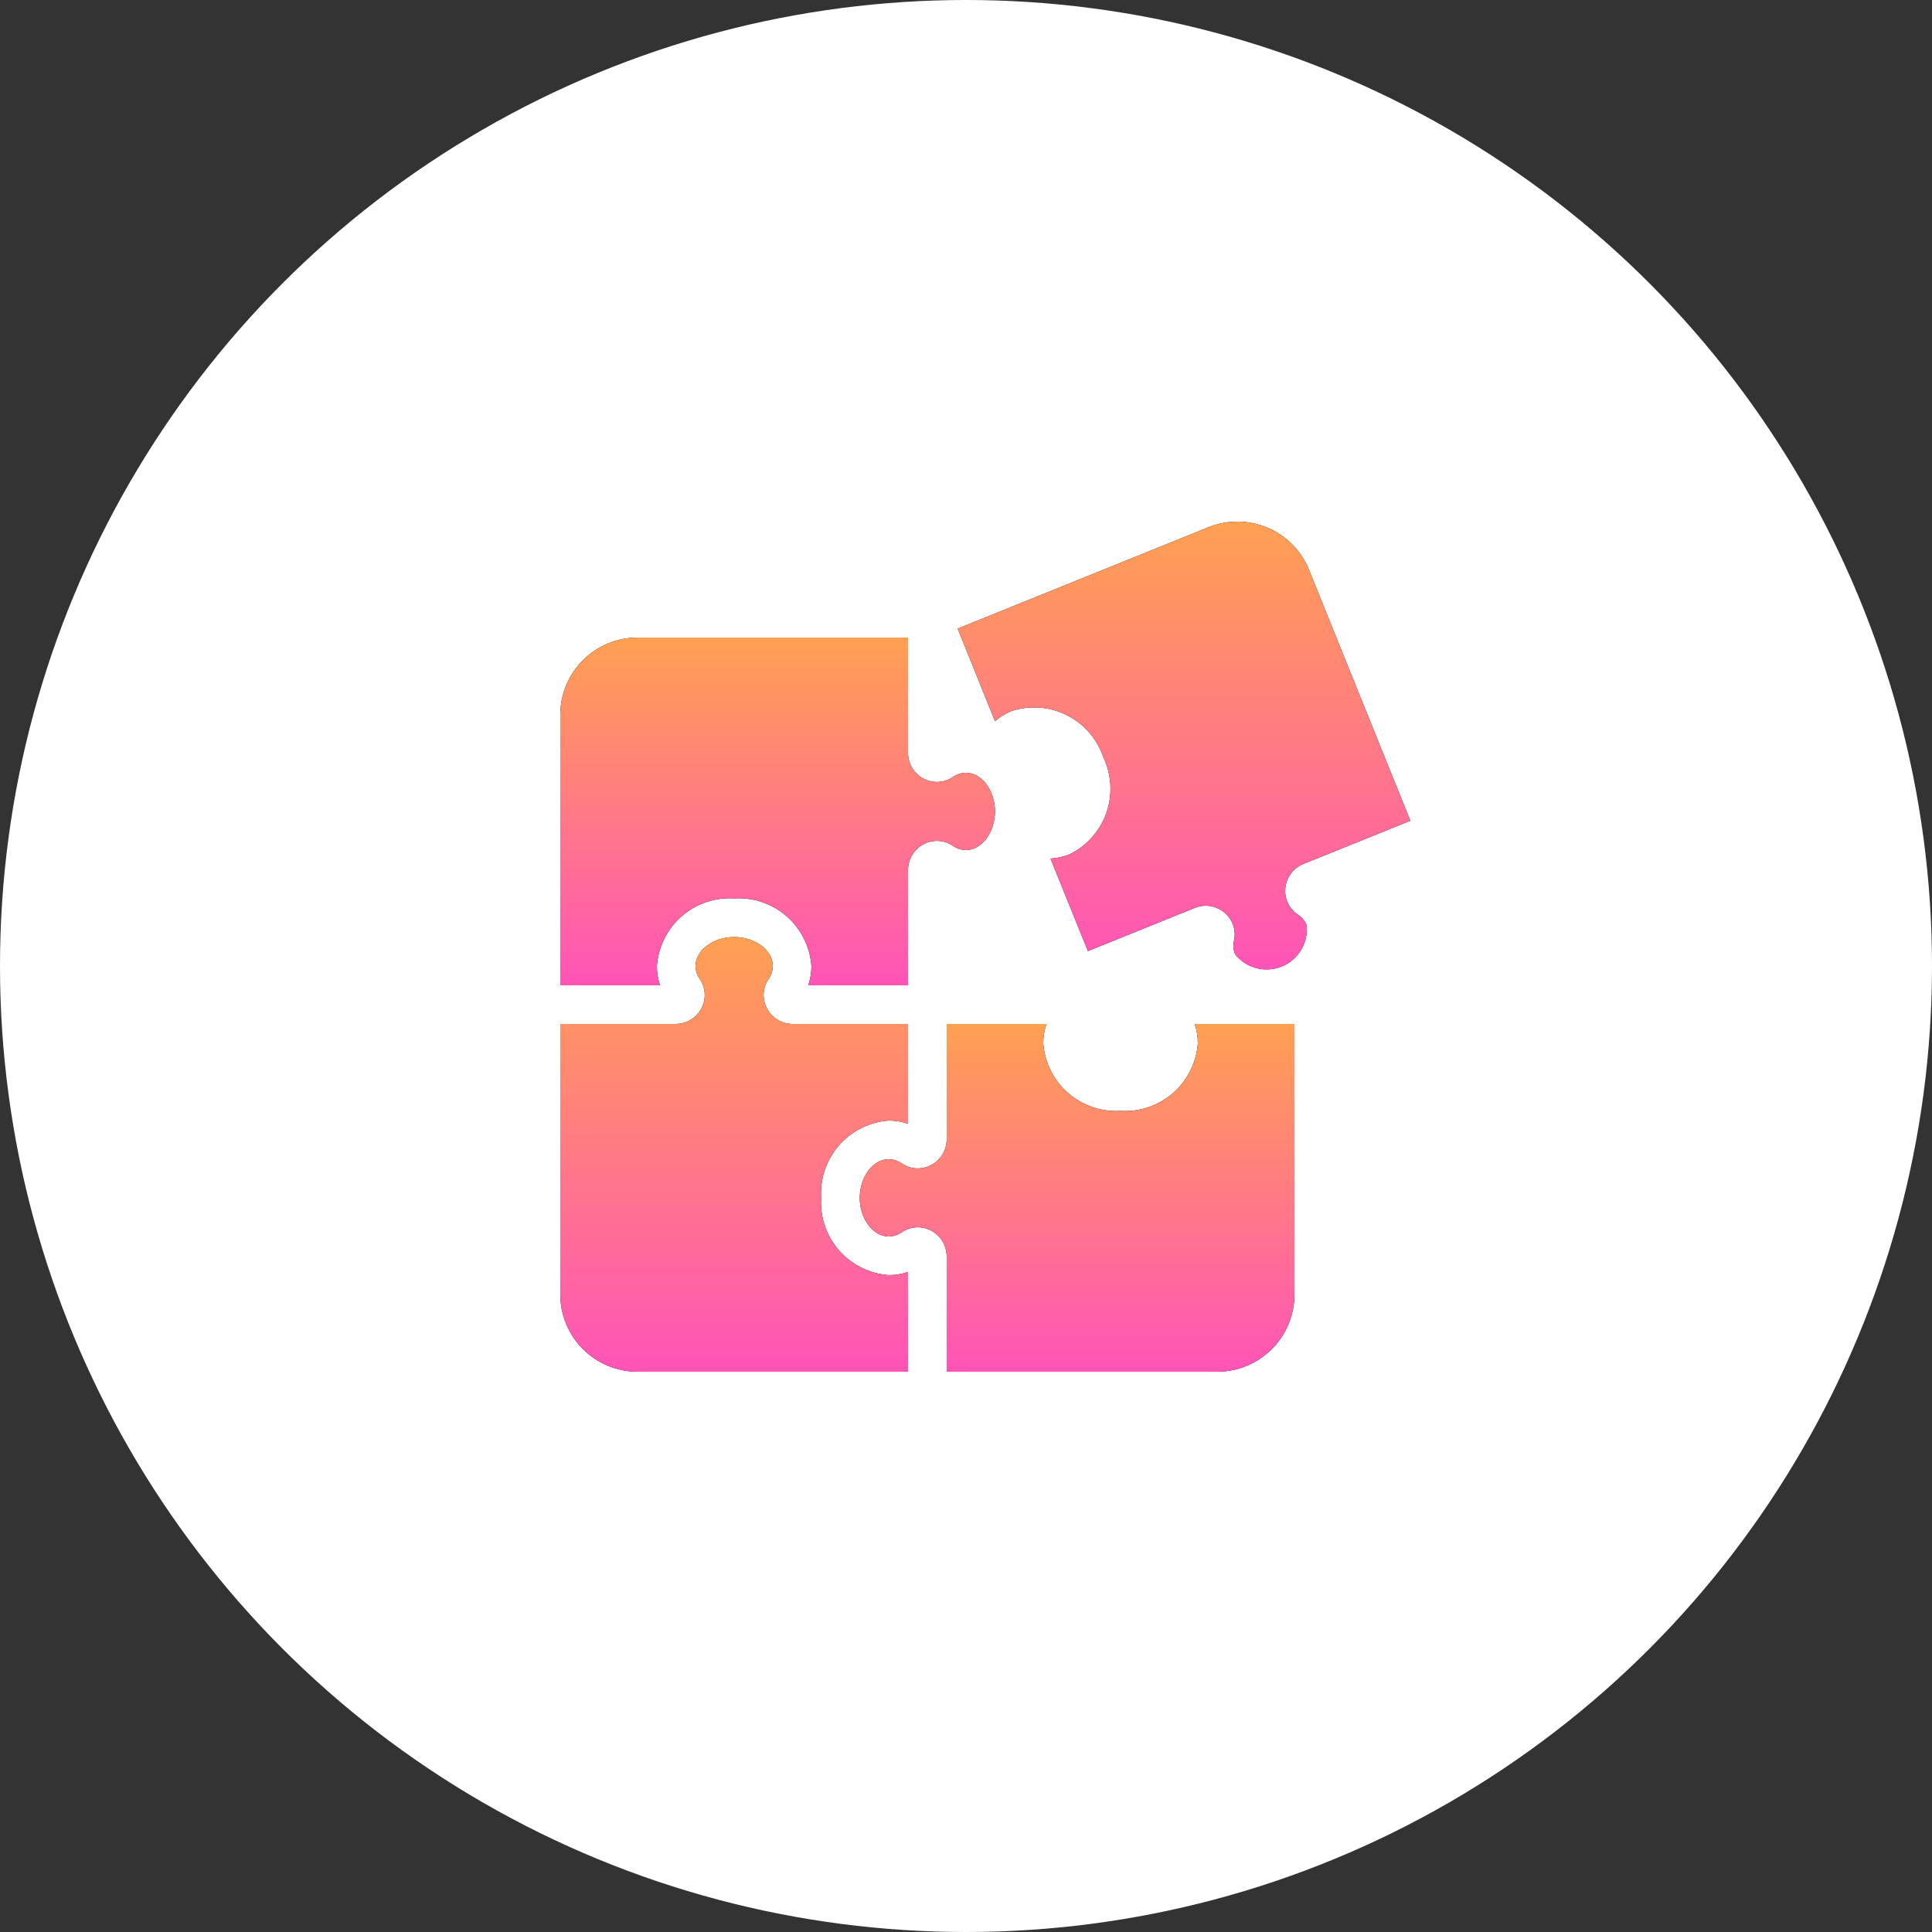
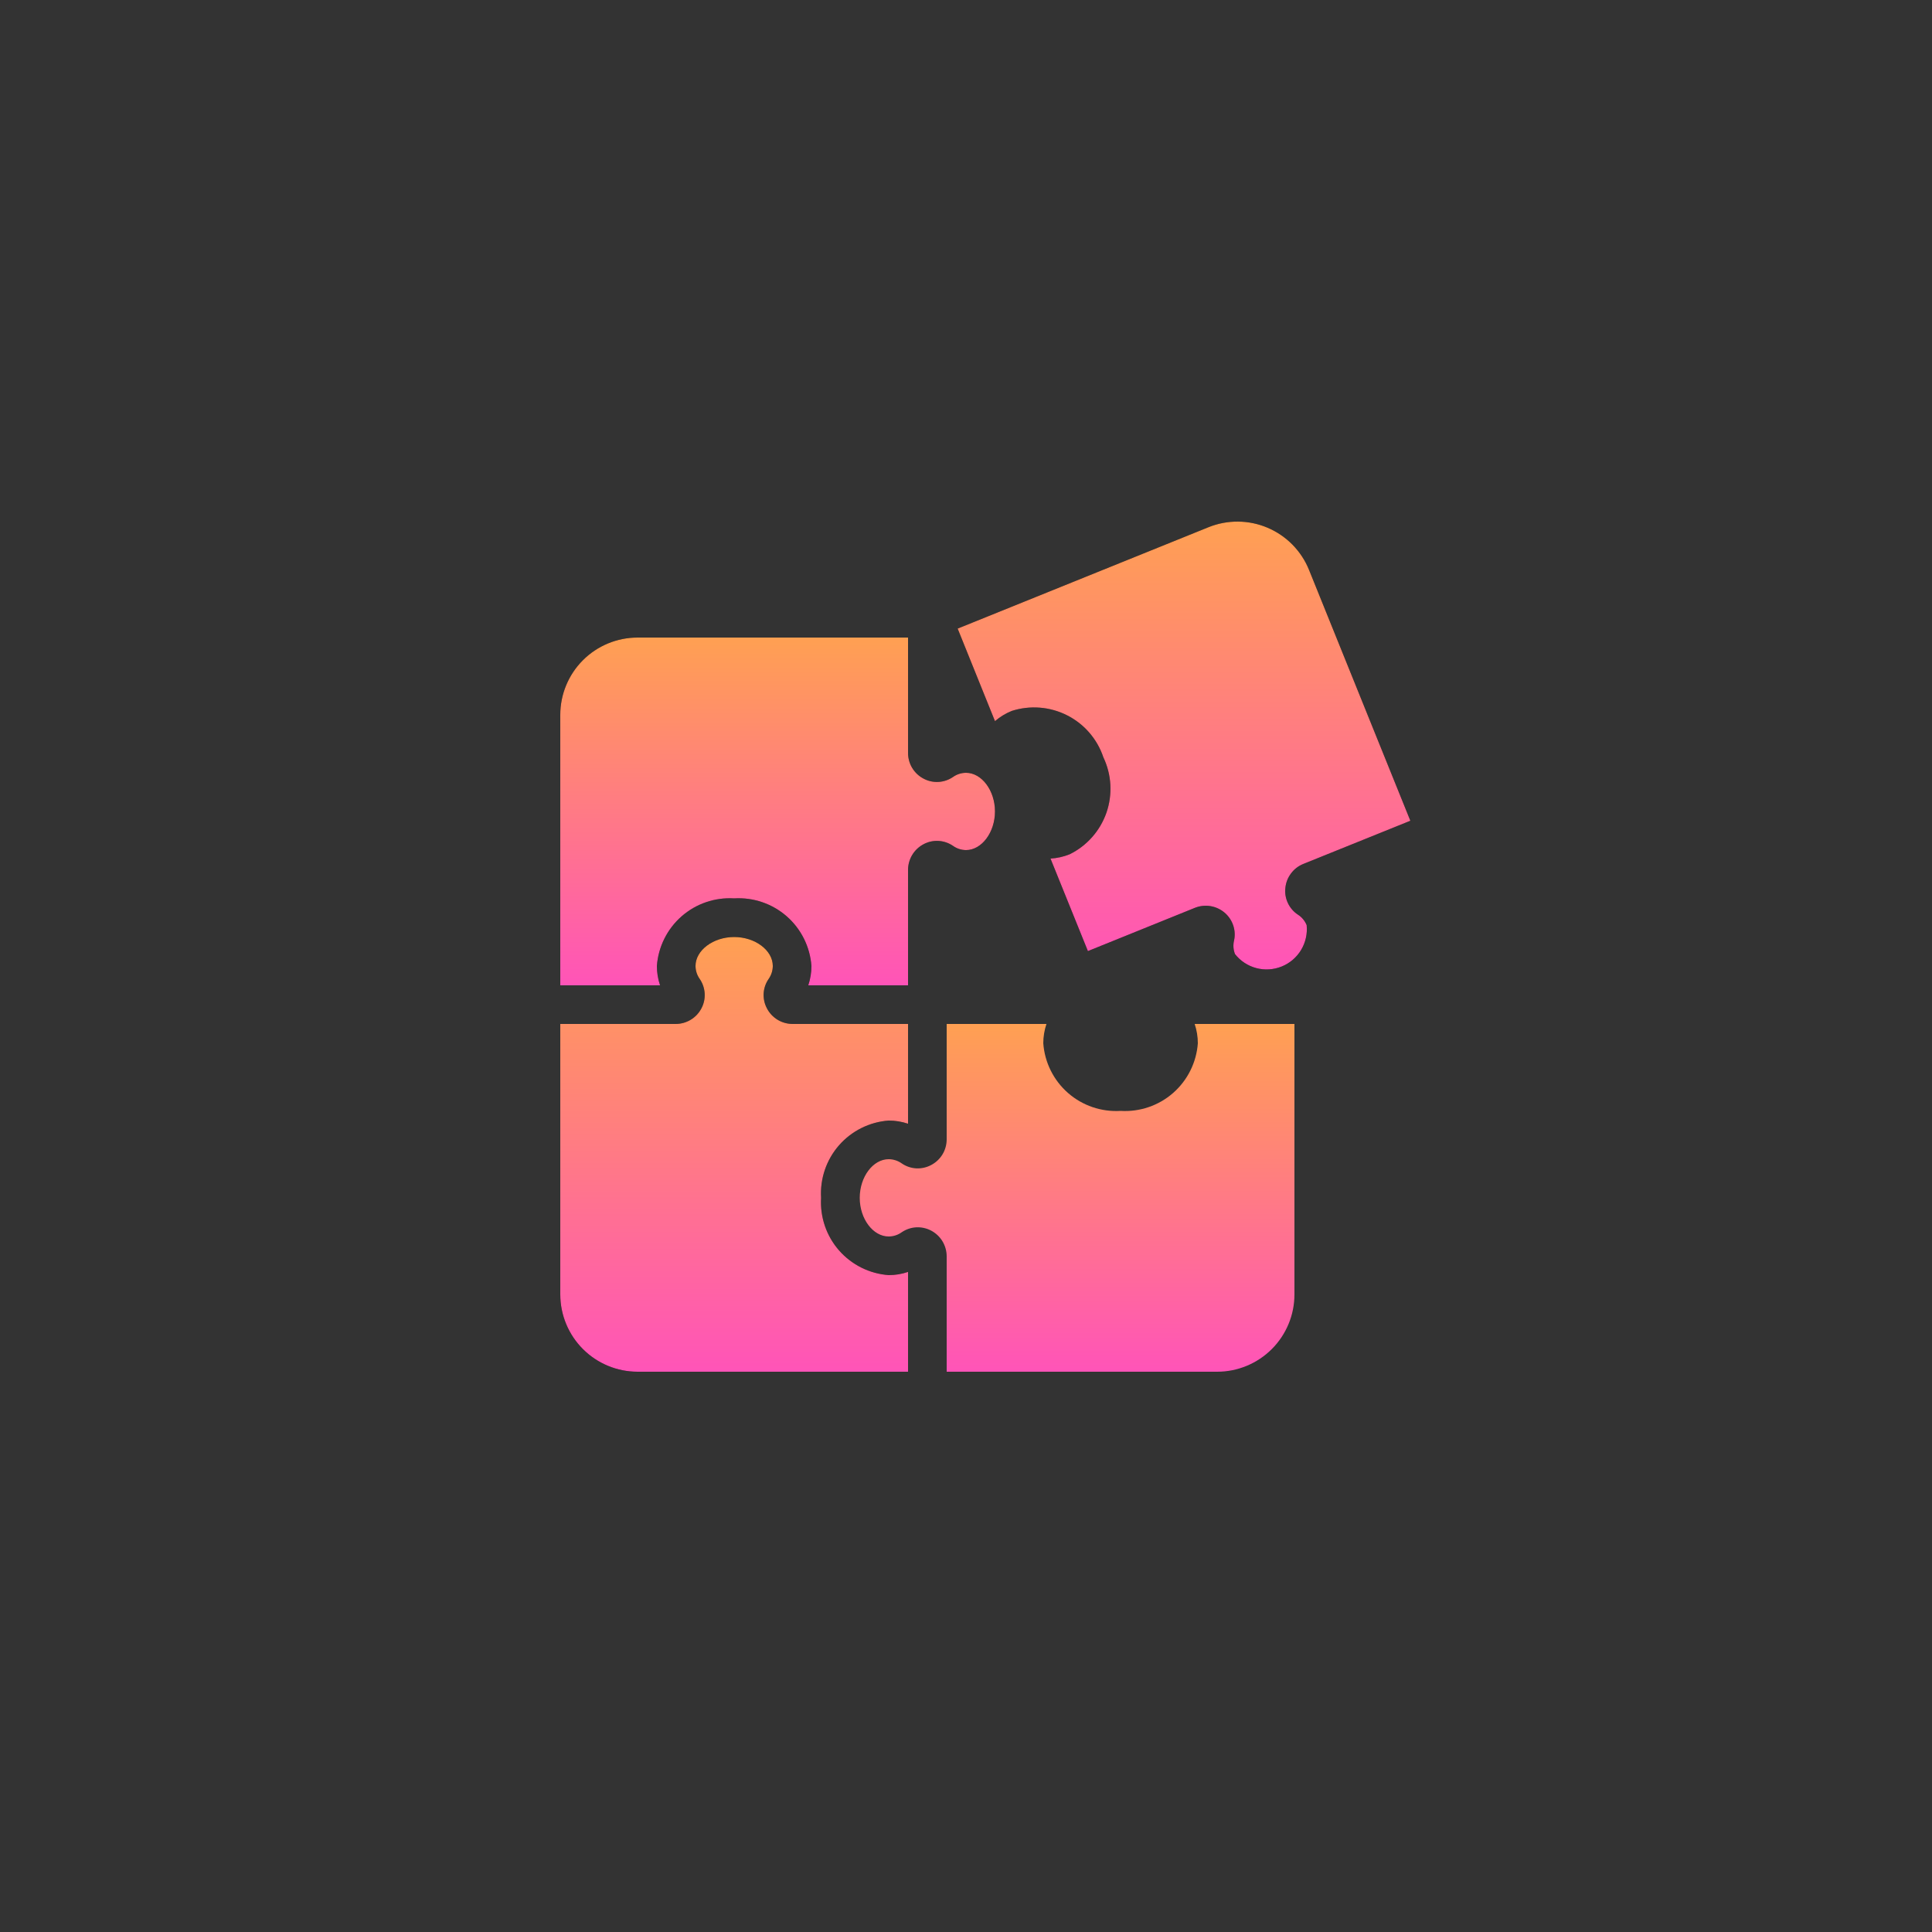
<svg xmlns="http://www.w3.org/2000/svg" width="50" height="50" viewBox="0 0 50 50" fill="none">
  <rect x="0" y="0" width="50" height="50" fill="#333333" stroke="none" />
-   <circle cx="25" cy="25" r="25" fill="white" />
  <path d="M17.082 25.5C17.028 25.339 17 25.17 17 25C17.036 24.504 17.266 24.042 17.64 23.714C18.015 23.386 18.503 23.22 19 23.25C19.497 23.22 19.985 23.386 20.36 23.714C20.734 24.042 20.964 24.504 21 25C21 25.17 20.972 25.339 20.918 25.5H23.5V22.515C23.5 22.377 23.538 22.242 23.609 22.124C23.68 22.007 23.782 21.911 23.904 21.847C24.023 21.784 24.157 21.755 24.29 21.763C24.424 21.771 24.553 21.815 24.664 21.891C24.762 21.961 24.879 21.999 25 22C25.407 22 25.75 21.542 25.75 21C25.75 20.458 25.407 20 25 20C24.88 20.001 24.762 20.038 24.664 20.108C24.553 20.184 24.424 20.228 24.29 20.236C24.156 20.244 24.023 20.215 23.904 20.152C23.782 20.089 23.68 19.993 23.608 19.875C23.537 19.758 23.5 19.622 23.5 19.485V16.5H16.5C15.97 16.5 15.461 16.711 15.086 17.086C14.711 17.461 14.5 17.97 14.5 18.5V25.5H17.082Z" fill="black" />
  <path d="M17.082 25.5C17.028 25.339 17 25.17 17 25C17.036 24.504 17.266 24.042 17.64 23.714C18.015 23.386 18.503 23.22 19 23.25C19.497 23.22 19.985 23.386 20.36 23.714C20.734 24.042 20.964 24.504 21 25C21 25.17 20.972 25.339 20.918 25.5H23.5V22.515C23.5 22.377 23.538 22.242 23.609 22.124C23.68 22.007 23.782 21.911 23.904 21.847C24.023 21.784 24.157 21.755 24.29 21.763C24.424 21.771 24.553 21.815 24.664 21.891C24.762 21.961 24.879 21.999 25 22C25.407 22 25.75 21.542 25.75 21C25.75 20.458 25.407 20 25 20C24.88 20.001 24.762 20.038 24.664 20.108C24.553 20.184 24.424 20.228 24.29 20.236C24.156 20.244 24.023 20.215 23.904 20.152C23.782 20.089 23.68 19.993 23.608 19.875C23.537 19.758 23.5 19.622 23.5 19.485V16.5H16.5C15.97 16.5 15.461 16.711 15.086 17.086C14.711 17.461 14.5 17.97 14.5 18.5V25.5H17.082Z" fill="url(#paint0_linear_615_14299)" />
  <path d="M25.75 18.663C25.879 18.552 26.025 18.463 26.183 18.399C26.657 18.247 27.172 18.287 27.616 18.512C28.06 18.736 28.397 19.127 28.555 19.599C28.769 20.048 28.797 20.564 28.634 21.034C28.47 21.503 28.128 21.89 27.682 22.109C27.524 22.172 27.357 22.21 27.187 22.22L28.155 24.614L30.923 23.495C31.05 23.444 31.189 23.428 31.325 23.45C31.461 23.472 31.588 23.531 31.693 23.62C31.795 23.707 31.872 23.82 31.915 23.947C31.958 24.074 31.966 24.21 31.937 24.341C31.909 24.458 31.917 24.58 31.962 24.692C32.101 24.869 32.294 24.996 32.512 25.054C32.73 25.112 32.961 25.097 33.17 25.013C33.38 24.928 33.556 24.778 33.672 24.585C33.788 24.392 33.839 24.166 33.816 23.942C33.77 23.83 33.691 23.735 33.59 23.671C33.477 23.597 33.388 23.493 33.331 23.372C33.273 23.25 33.25 23.116 33.265 22.982C33.278 22.845 33.328 22.715 33.411 22.605C33.493 22.494 33.604 22.409 33.732 22.358L36.5 21.241L33.878 14.75C33.78 14.506 33.634 14.285 33.45 14.097C33.266 13.91 33.047 13.761 32.805 13.658C32.563 13.555 32.304 13.501 32.041 13.499C31.778 13.497 31.518 13.546 31.274 13.645L24.784 16.268L25.75 18.663Z" fill="black" />
  <path d="M25.75 18.663C25.879 18.552 26.025 18.463 26.183 18.399C26.657 18.247 27.172 18.287 27.616 18.512C28.06 18.736 28.397 19.127 28.555 19.599C28.769 20.048 28.797 20.564 28.634 21.034C28.47 21.503 28.128 21.89 27.682 22.109C27.524 22.172 27.357 22.21 27.187 22.22L28.155 24.614L30.923 23.495C31.05 23.444 31.189 23.428 31.325 23.45C31.461 23.472 31.588 23.531 31.693 23.62C31.795 23.707 31.872 23.82 31.915 23.947C31.958 24.074 31.966 24.21 31.937 24.341C31.909 24.458 31.917 24.58 31.962 24.692C32.101 24.869 32.294 24.996 32.512 25.054C32.73 25.112 32.961 25.097 33.17 25.013C33.38 24.928 33.556 24.778 33.672 24.585C33.788 24.392 33.839 24.166 33.816 23.942C33.77 23.83 33.691 23.735 33.59 23.671C33.477 23.597 33.388 23.493 33.331 23.372C33.273 23.25 33.25 23.116 33.265 22.982C33.278 22.845 33.328 22.715 33.411 22.605C33.493 22.494 33.604 22.409 33.732 22.358L36.5 21.241L33.878 14.75C33.78 14.506 33.634 14.285 33.45 14.097C33.266 13.91 33.047 13.761 32.805 13.658C32.563 13.555 32.304 13.501 32.041 13.499C31.778 13.497 31.518 13.546 31.274 13.645L24.784 16.268L25.75 18.663Z" fill="url(#paint1_linear_615_14299)" />
-   <path d="M30.918 26.5C30.972 26.661 31 26.83 31 27C30.964 27.496 30.734 27.958 30.36 28.286C29.985 28.614 29.497 28.78 29 28.75C28.503 28.78 28.015 28.614 27.64 28.286C27.266 27.958 27.036 27.496 27 27C27 26.83 27.028 26.661 27.082 26.5H24.5V29.485C24.5 29.622 24.463 29.758 24.392 29.875C24.32 29.993 24.218 30.089 24.096 30.152C23.978 30.215 23.844 30.244 23.71 30.237C23.576 30.229 23.447 30.185 23.337 30.109C23.238 30.039 23.121 30.001 23 30C22.593 30 22.25 30.458 22.25 31C22.25 31.542 22.593 32 23 32C23.121 31.999 23.239 31.961 23.337 31.89C23.448 31.815 23.576 31.771 23.71 31.763C23.844 31.756 23.977 31.785 24.096 31.847C24.218 31.911 24.32 32.007 24.391 32.124C24.462 32.242 24.5 32.377 24.5 32.514V35.5H31.5C32.03 35.5 32.539 35.289 32.914 34.914C33.289 34.539 33.5 34.03 33.5 33.5V26.5H30.918Z" fill="black" />
  <path d="M30.918 26.5C30.972 26.661 31 26.83 31 27C30.964 27.496 30.734 27.958 30.36 28.286C29.985 28.614 29.497 28.78 29 28.75C28.503 28.78 28.015 28.614 27.64 28.286C27.266 27.958 27.036 27.496 27 27C27 26.83 27.028 26.661 27.082 26.5H24.5V29.485C24.5 29.622 24.463 29.758 24.392 29.875C24.32 29.993 24.218 30.089 24.096 30.152C23.978 30.215 23.844 30.244 23.71 30.237C23.576 30.229 23.447 30.185 23.337 30.109C23.238 30.039 23.121 30.001 23 30C22.593 30 22.25 30.458 22.25 31C22.25 31.542 22.593 32 23 32C23.121 31.999 23.239 31.961 23.337 31.89C23.448 31.815 23.576 31.771 23.71 31.763C23.844 31.756 23.977 31.785 24.096 31.847C24.218 31.911 24.32 32.007 24.391 32.124C24.462 32.242 24.5 32.377 24.5 32.514V35.5H31.5C32.03 35.5 32.539 35.289 32.914 34.914C33.289 34.539 33.5 34.03 33.5 33.5V26.5H30.918Z" fill="url(#paint2_linear_615_14299)" />
-   <path d="M23.5 32.917C23.339 32.972 23.17 33 23 33C22.504 32.964 22.042 32.734 21.714 32.36C21.386 31.985 21.22 31.497 21.25 31C21.22 30.503 21.386 30.015 21.714 29.64C22.042 29.266 22.504 29.036 23 29C23.17 29 23.339 29.028 23.5 29.082V26.5H20.515C20.378 26.5 20.242 26.463 20.125 26.392C20.007 26.32 19.911 26.218 19.848 26.096C19.785 25.978 19.756 25.844 19.763 25.71C19.771 25.576 19.815 25.447 19.891 25.337C19.961 25.238 19.999 25.121 20 25C20 24.593 19.542 24.25 19 24.25C18.458 24.25 18 24.593 18 25C18.001 25.121 18.039 25.239 18.11 25.337C18.185 25.447 18.229 25.576 18.237 25.71C18.245 25.844 18.216 25.977 18.153 26.096C18.089 26.218 17.994 26.32 17.876 26.391C17.758 26.462 17.623 26.5 17.485 26.5H14.5V33.5C14.5 34.03 14.711 34.539 15.086 34.914C15.461 35.289 15.97 35.5 16.5 35.5H23.5V32.917Z" fill="black" />
+   <path d="M23.5 32.917C23.339 32.972 23.17 33 23 33C22.504 32.964 22.042 32.734 21.714 32.36C21.386 31.985 21.22 31.497 21.25 31C21.22 30.503 21.386 30.015 21.714 29.64C22.042 29.266 22.504 29.036 23 29C23.17 29 23.339 29.028 23.5 29.082V26.5H20.515C20.378 26.5 20.242 26.463 20.125 26.392C20.007 26.32 19.911 26.218 19.848 26.096C19.785 25.978 19.756 25.844 19.763 25.71C19.771 25.576 19.815 25.447 19.891 25.337C19.961 25.238 19.999 25.121 20 25C20 24.593 19.542 24.25 19 24.25C18.458 24.25 18 24.593 18 25C18.001 25.121 18.039 25.239 18.11 25.337C18.185 25.447 18.229 25.576 18.237 25.71C18.245 25.844 18.216 25.977 18.153 26.096C18.089 26.218 17.994 26.32 17.876 26.391C17.758 26.462 17.623 26.5 17.485 26.5H14.5V33.5C14.5 34.03 14.711 34.539 15.086 34.914C15.461 35.289 15.97 35.5 16.5 35.5H23.5V32.917" fill="black" />
  <path d="M23.5 32.917C23.339 32.972 23.17 33 23 33C22.504 32.964 22.042 32.734 21.714 32.36C21.386 31.985 21.22 31.497 21.25 31C21.22 30.503 21.386 30.015 21.714 29.64C22.042 29.266 22.504 29.036 23 29C23.17 29 23.339 29.028 23.5 29.082V26.5H20.515C20.378 26.5 20.242 26.463 20.125 26.392C20.007 26.32 19.911 26.218 19.848 26.096C19.785 25.978 19.756 25.844 19.763 25.71C19.771 25.576 19.815 25.447 19.891 25.337C19.961 25.238 19.999 25.121 20 25C20 24.593 19.542 24.25 19 24.25C18.458 24.25 18 24.593 18 25C18.001 25.121 18.039 25.239 18.11 25.337C18.185 25.447 18.229 25.576 18.237 25.71C18.245 25.844 18.216 25.977 18.153 26.096C18.089 26.218 17.994 26.32 17.876 26.391C17.758 26.462 17.623 26.5 17.485 26.5H14.5V33.5C14.5 34.03 14.711 34.539 15.086 34.914C15.461 35.289 15.97 35.5 16.5 35.5H23.5V32.917Z" fill="url(#paint3_linear_615_14299)" />
  <defs>
    <linearGradient id="paint0_linear_615_14299" x1="20.125" y1="16.5" x2="20.125" y2="25.5" gradientUnits="userSpaceOnUse">
      <stop stop-color="#FFA052" />
      <stop offset="1" stop-color="#FF54B8" />
    </linearGradient>
    <linearGradient id="paint1_linear_615_14299" x1="30.642" y1="13.499" x2="30.642" y2="25.089" gradientUnits="userSpaceOnUse">
      <stop stop-color="#FFA052" />
      <stop offset="1" stop-color="#FF54B8" />
    </linearGradient>
    <linearGradient id="paint2_linear_615_14299" x1="27.875" y1="26.5" x2="27.875" y2="35.5" gradientUnits="userSpaceOnUse">
      <stop stop-color="#FFA052" />
      <stop offset="1" stop-color="#FF54B8" />
    </linearGradient>
    <linearGradient id="paint3_linear_615_14299" x1="19" y1="24.25" x2="19" y2="35.5" gradientUnits="userSpaceOnUse">
      <stop stop-color="#FFA052" />
      <stop offset="1" stop-color="#FF54B8" />
    </linearGradient>
  </defs>
</svg>